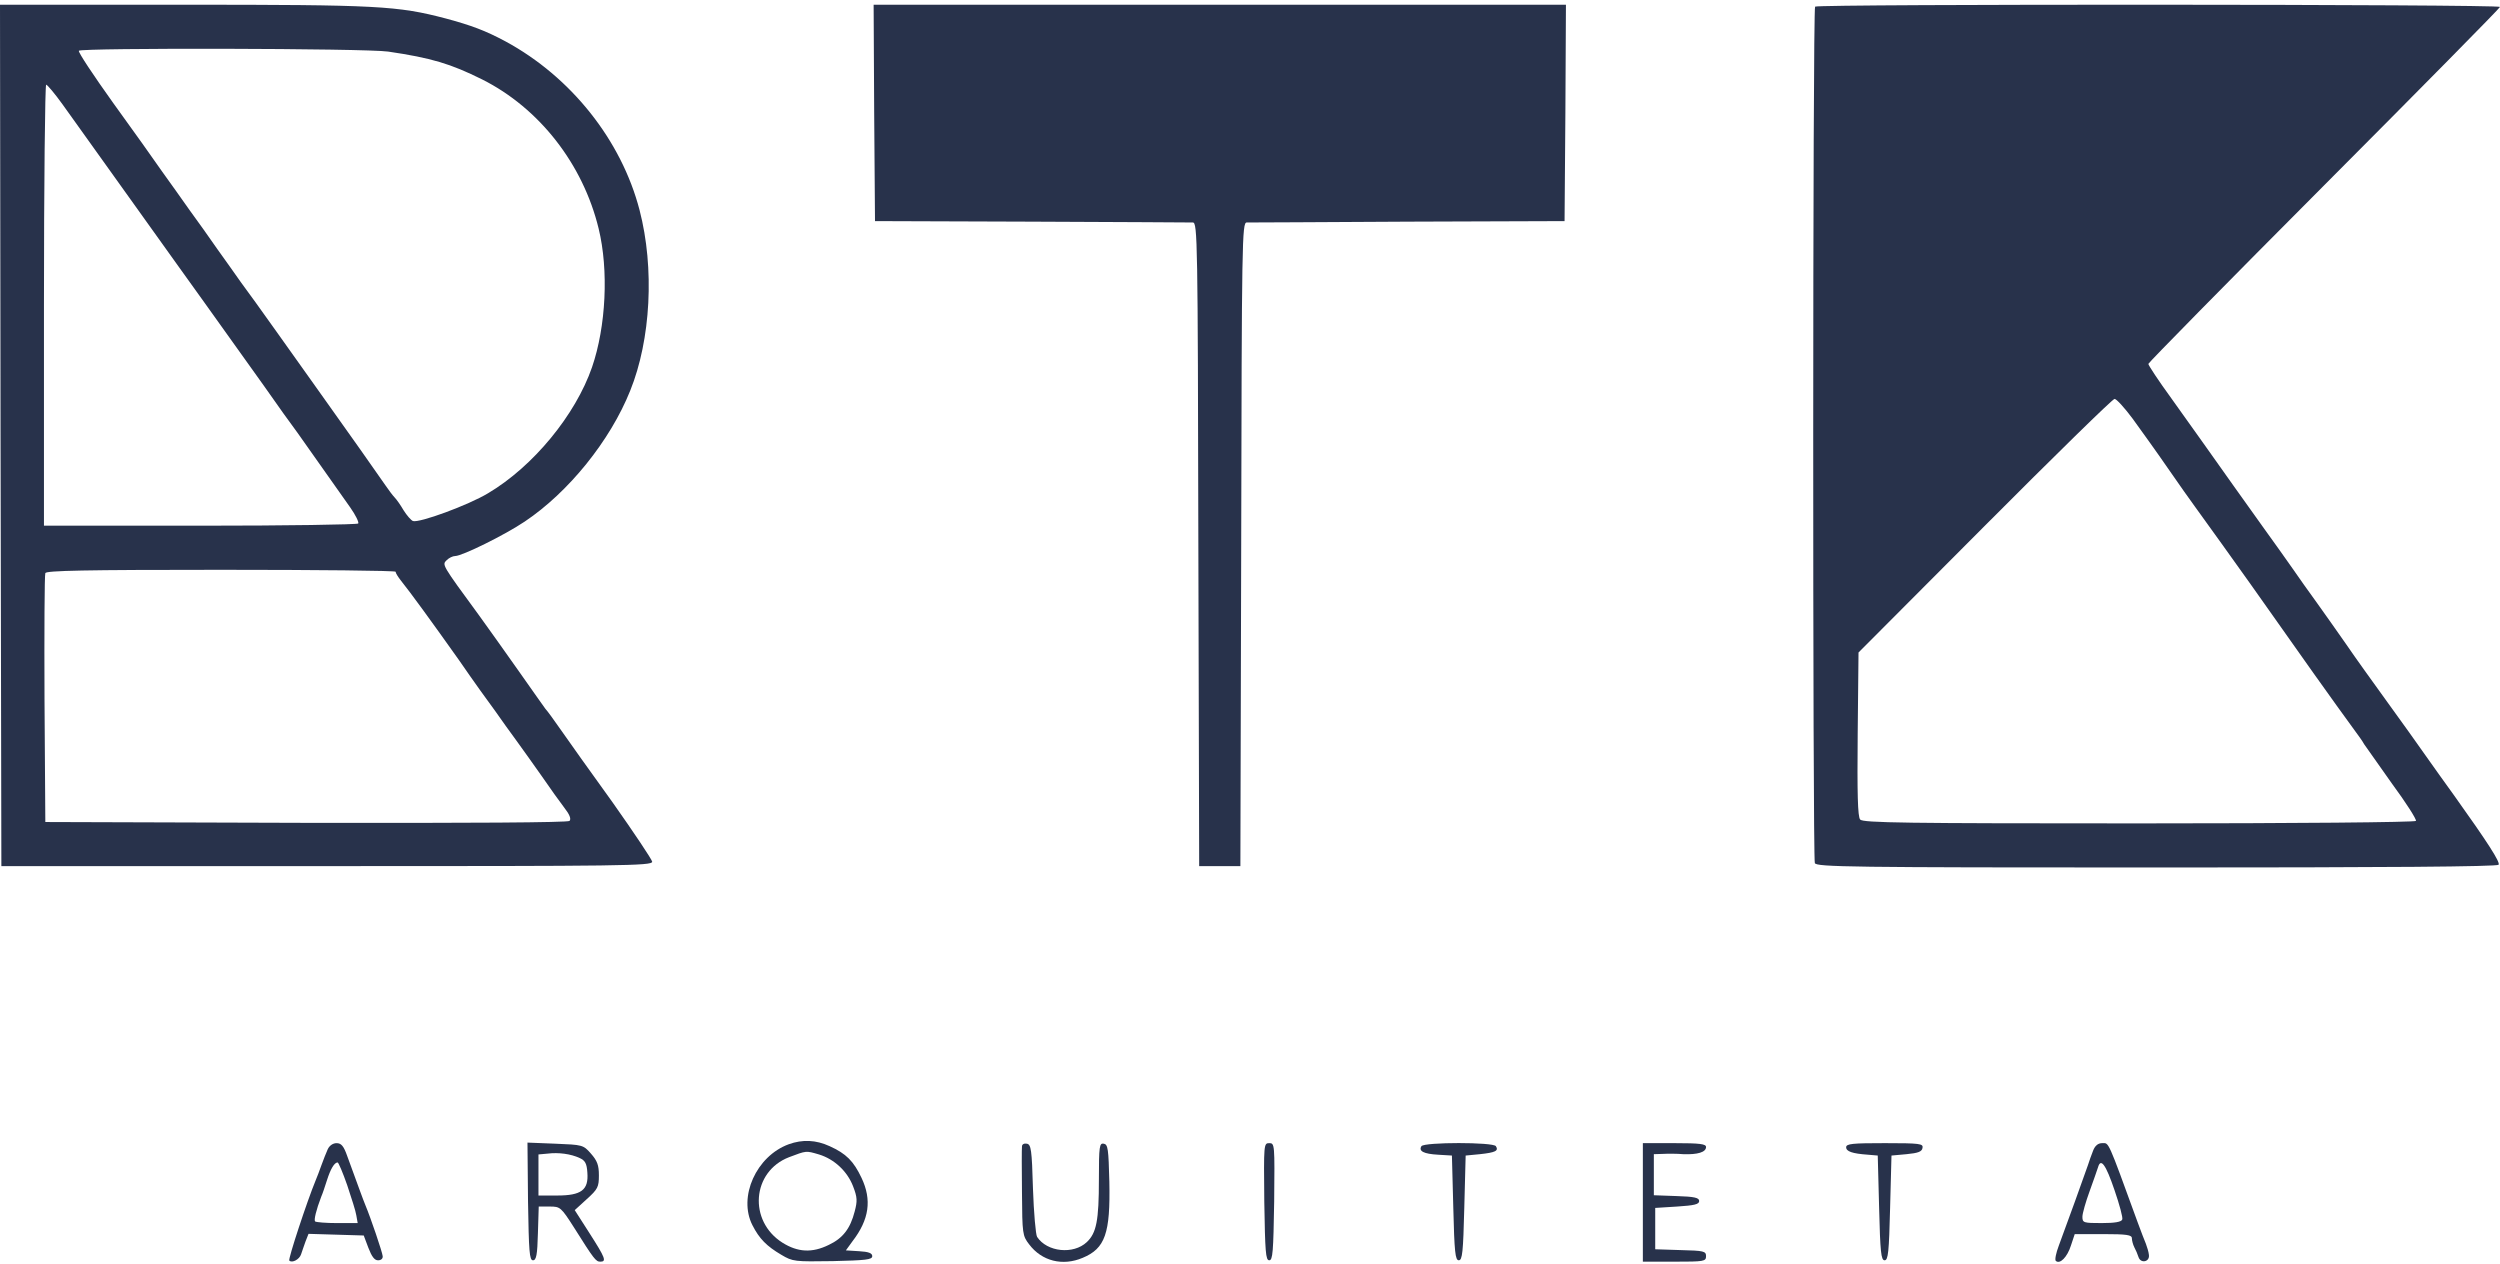
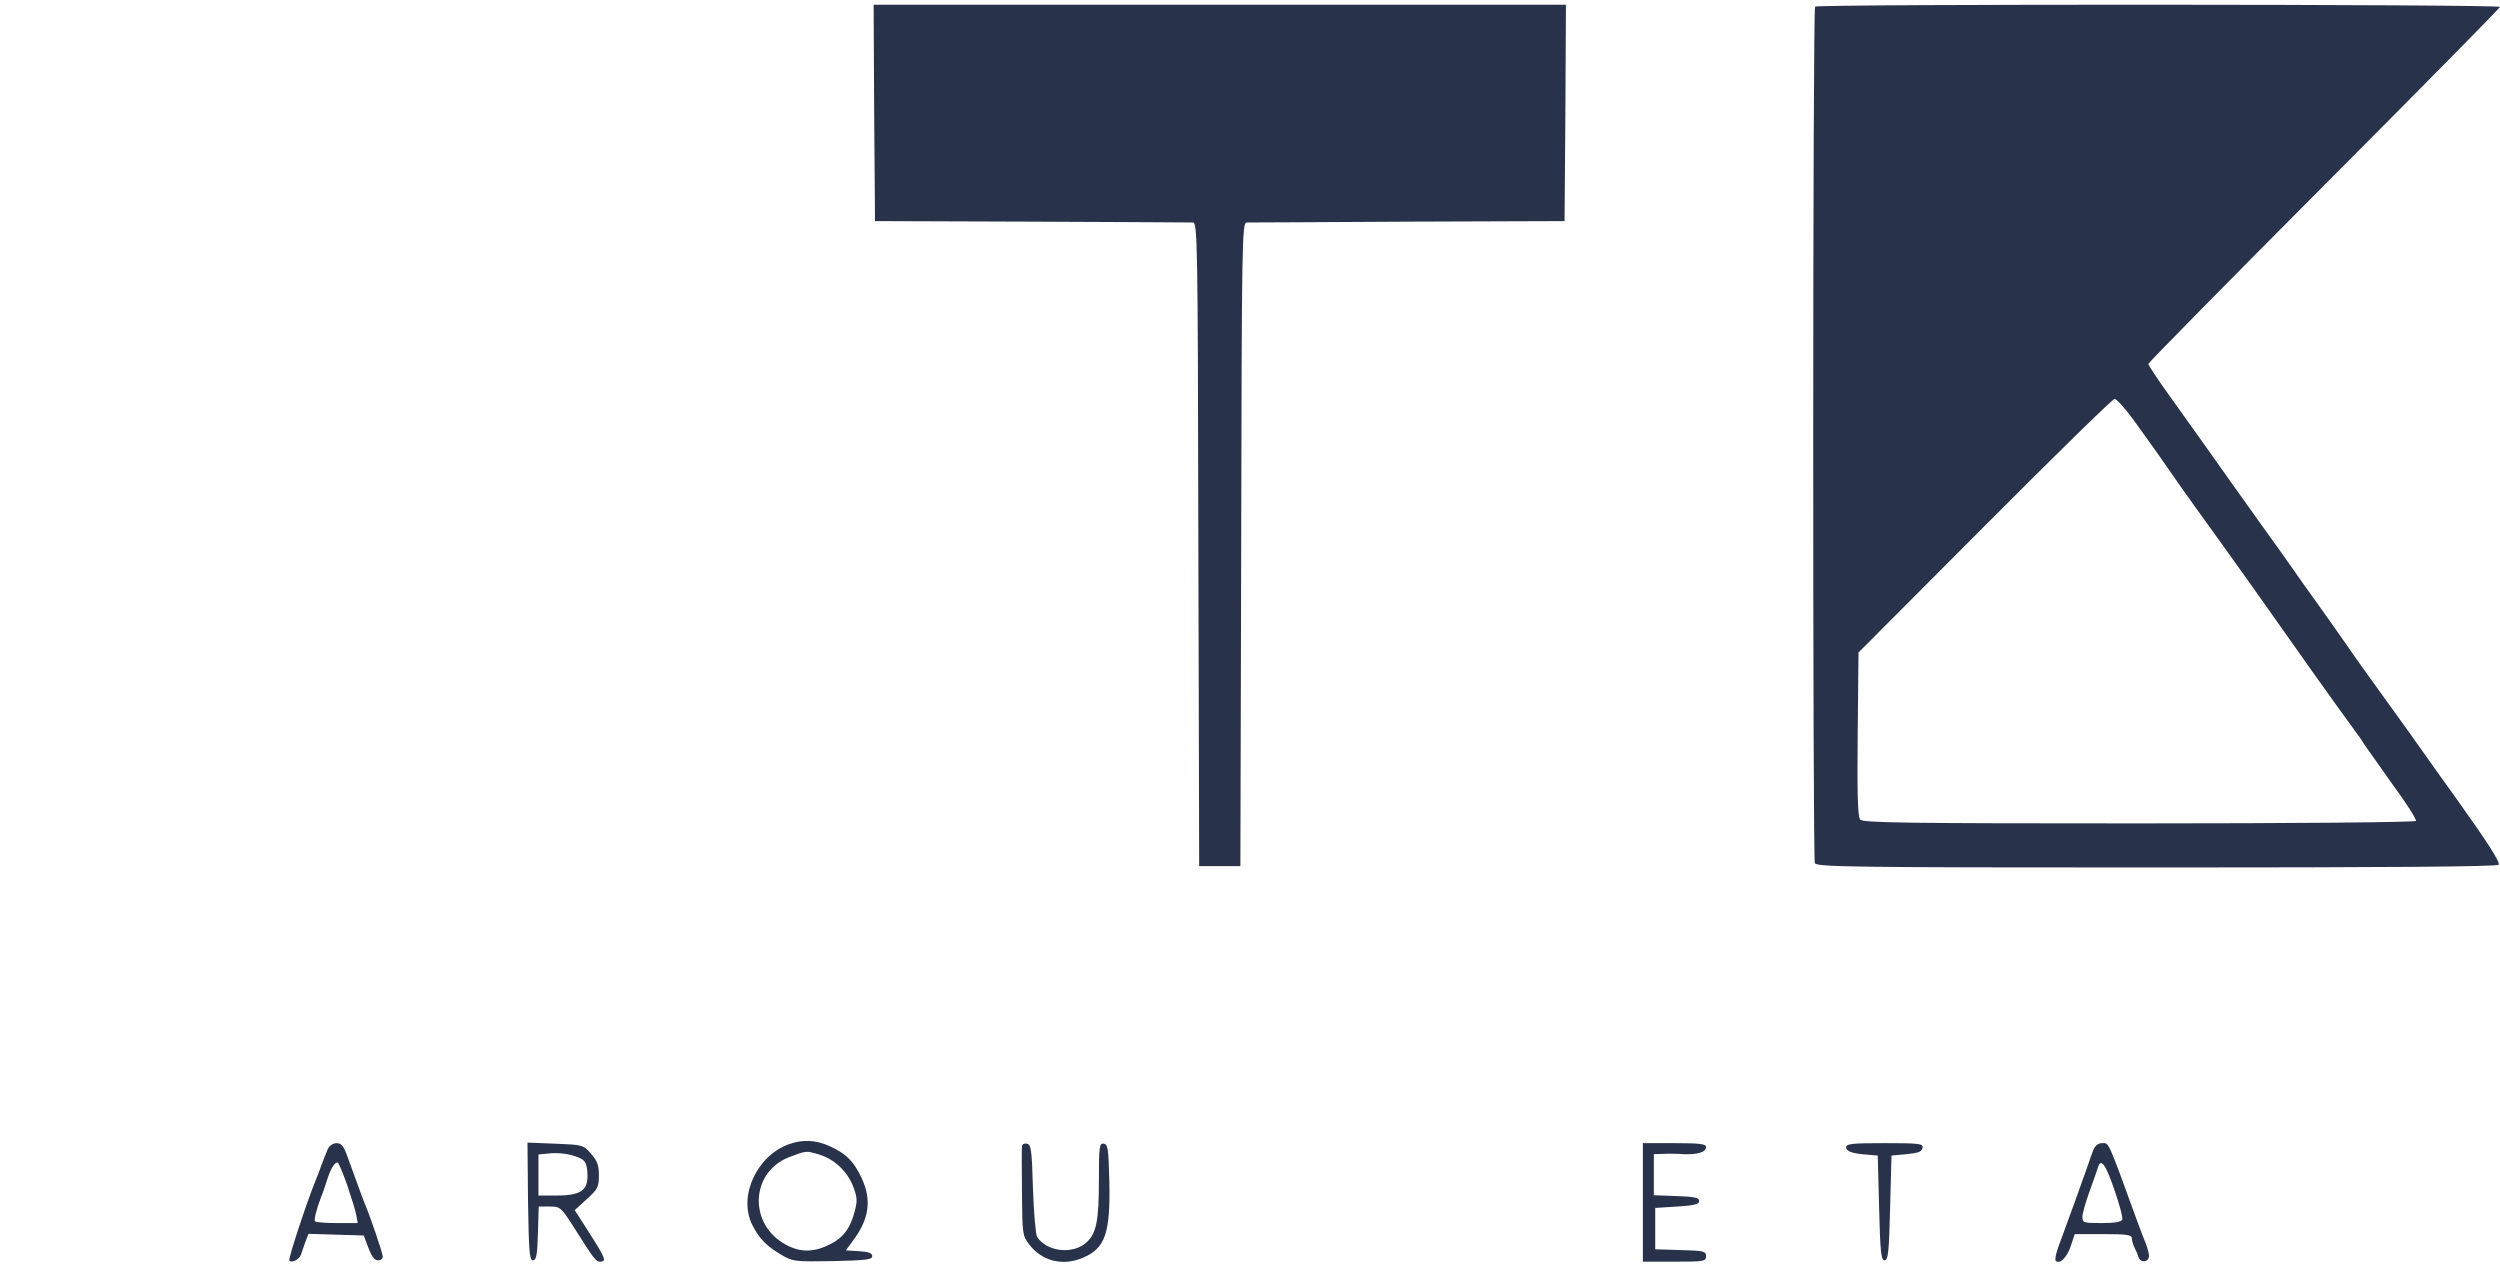
<svg xmlns="http://www.w3.org/2000/svg" width="350" height="177" viewBox="0 0 350 177" fill="none">
  <g id="Group">
-     <path id="Vector" d="M0.077 60.94L0.192 121.257H45.769C87.038 121.257 91.346 121.219 91.308 120.64C91.269 120.331 88.769 116.588 85.769 112.343C82.731 108.136 79.462 103.544 78.5 102.155C77.538 100.766 76.577 99.454 76.346 99.222C76.154 98.952 74.5 96.636 72.692 94.051C70.885 91.504 68.385 87.954 67.115 86.217C61.769 78.923 61.885 79.078 62.538 78.422C62.846 78.113 63.385 77.843 63.731 77.843C64.692 77.843 70.654 74.91 73.462 73.019C79.577 68.928 85.423 61.712 88.231 54.688C91.115 47.549 91.654 37.554 89.538 29.411C87 19.648 79.962 10.772 70.769 5.794C67.962 4.289 66 3.556 62.423 2.591C55.654 0.816 52.962 0.661 25.692 0.661H0L0.077 60.94ZM54.346 7.222C60.385 8.109 63.077 8.92 67.5 11.119C75.5 15.133 81.615 22.967 83.808 31.997C85.231 37.824 84.846 45.697 82.885 51.408C80.577 58.084 74.654 65.301 68.346 69.044C65.538 70.742 58.654 73.251 57.808 72.942C57.538 72.826 56.962 72.17 56.5 71.437C56.077 70.704 55.5 69.893 55.231 69.623C55 69.391 54.423 68.62 54 68.002C53.192 66.806 48.5 60.168 44.423 54.457C43.154 52.682 40.577 49.054 38.654 46.353C36.769 43.69 34.538 40.603 33.731 39.522C32.962 38.403 31.423 36.281 30.385 34.814C29.346 33.309 27.615 30.878 26.538 29.411C25.462 27.906 23.769 25.475 22.692 24.009C21.654 22.504 18.577 18.181 15.808 14.361C13.077 10.54 10.923 7.299 11.039 7.106C11.308 6.681 51.154 6.759 54.346 7.222ZM8.769 14.631C10.846 17.526 22.231 33.425 25.115 37.477C26 38.712 27.538 40.873 28.577 42.301C32.115 47.24 33.731 49.517 36.962 54.032C38.731 56.579 40.846 59.512 41.654 60.593C42.923 62.368 44.038 63.95 49.038 71.051C49.769 72.093 50.269 73.096 50.154 73.289C50.038 73.443 40.115 73.598 28.038 73.598H6.154V42.725C6.154 25.745 6.308 11.853 6.462 11.853C6.615 11.853 7.692 13.126 8.769 14.631ZM55.385 80.042C55.385 80.235 55.731 80.776 56.154 81.316C57.462 82.937 60.462 87.066 64.269 92.43C66.231 95.286 68.538 98.489 69.346 99.569C70.115 100.688 71.462 102.541 72.308 103.699C73.154 104.856 74.769 107.133 75.885 108.715C76.962 110.298 78.385 112.266 79 113.076C79.731 114.002 80 114.658 79.731 114.928C79.5 115.16 65.808 115.237 42.846 115.199L6.346 115.083L6.231 97.91C6.192 88.455 6.231 80.505 6.346 80.235C6.462 79.888 11.769 79.772 30.962 79.772C44.385 79.772 55.385 79.888 55.385 80.042Z" fill="#28324B" />
    <path id="Vector_2" d="M122.385 15.789L122.5 30.955L144.423 31.032C156.5 31.071 166.654 31.148 167 31.148C167.654 31.148 167.692 33.618 167.769 76.183L167.885 121.257H170.769H173.654L173.769 76.183C173.846 33.618 173.885 31.148 174.539 31.148C174.885 31.148 185.077 31.109 197.115 31.032L219.039 30.955L219.154 15.789L219.231 0.661H170.769H122.308L122.385 15.789Z" fill="#28324B" />
    <path id="Vector_3" d="M254.115 0.931C253.769 1.24 253.769 119.984 254.077 120.833C254.308 121.373 258.885 121.45 301.923 121.45C334.115 121.45 349.654 121.334 349.808 121.064C350.038 120.678 348.269 117.938 343.615 111.417C342.462 109.834 340.654 107.287 339.615 105.821C338.577 104.316 336.154 100.959 334.231 98.296C332.308 95.633 329.692 92.005 328.462 90.192C327.192 88.378 325.346 85.754 324.346 84.365C323.308 82.937 321.769 80.776 320.923 79.541C320.038 78.267 318.269 75.797 316.962 73.984C315.654 72.17 313.731 69.469 312.692 68.002C309.5 63.487 307.269 60.361 303.962 55.73C302.192 53.299 300.769 51.138 300.769 50.945C300.769 50.791 311.846 39.522 325.385 25.938C338.923 12.354 350 1.124 350 0.97C350 0.584 254.462 0.545 254.115 0.931ZM298.577 58.624C299.692 60.168 301.923 63.255 303.462 65.494C305 67.732 306.731 70.163 307.269 70.896C308.115 72.054 313.692 79.811 315.077 81.779C321.731 91.234 327 98.643 329.577 102.155C330.115 102.888 330.769 103.776 330.962 104.162C331.192 104.509 332.962 107.017 334.885 109.719C336.846 112.381 338.346 114.735 338.231 114.928C338.115 115.121 321.231 115.276 299.462 115.276C266.769 115.276 260.808 115.198 260.423 114.735C260.077 114.35 260 111.031 260.077 102.772L260.192 91.349L277.885 73.598C287.615 63.834 295.769 55.846 296.038 55.846C296.308 55.846 297.462 57.12 298.577 58.624Z" fill="#28324B" />
    <path id="Vector_4" d="M110.423 160.196C105.885 161.855 103.308 167.566 105.346 171.541C106.308 173.432 107.346 174.474 109.385 175.671C111 176.635 111.269 176.635 116.577 176.558C121.192 176.442 122.115 176.365 122.115 175.863C122.115 175.439 121.615 175.246 120.269 175.169L118.423 175.053L119.346 173.78C121.692 170.731 122.077 167.991 120.615 164.904C119.5 162.55 118.462 161.508 116.154 160.466C114.231 159.578 112.346 159.501 110.423 160.196ZM114.654 161.623C116.808 162.28 118.615 163.978 119.423 166.061C120.039 167.644 120.039 168.145 119.654 169.612C119.039 172.004 118 173.355 116.039 174.281C113.692 175.439 111.692 175.323 109.539 173.973C104.731 170.924 105.269 164.016 110.462 162.009C112.923 161.083 112.808 161.083 114.654 161.623Z" fill="#28324B" />
    <path id="Vector_5" d="M45.885 160.891C45.654 161.392 45.269 162.396 45 163.129C44.731 163.862 44.385 164.827 44.192 165.251C43.038 168.03 40.308 176.288 40.5 176.481C40.885 176.867 41.923 176.327 42.154 175.594C42.269 175.208 42.577 174.397 42.769 173.818L43.192 172.738L47.077 172.854L50.923 172.969L51.577 174.706C52.038 175.902 52.423 176.443 52.923 176.443C53.346 176.443 53.615 176.211 53.577 175.864C53.538 175.323 51.885 170.461 51.154 168.724C50.846 167.991 50 165.637 48.615 161.855C48.115 160.427 47.769 160.042 47.115 160.042C46.615 160.042 46.115 160.389 45.885 160.891ZM48.615 165.946C49.192 167.682 49.808 169.573 49.885 170.152L50.077 171.233H47.231C45.654 171.233 44.269 171.117 44.115 171.001C43.923 170.808 44.269 169.38 44.962 167.567C45.154 167.142 45.5 166.1 45.769 165.251C46.269 163.669 46.808 162.743 47.269 162.743C47.385 162.743 48 164.171 48.615 165.946Z" fill="#28324B" />
    <path id="Vector_6" d="M73.923 168.183C74.038 175.206 74.115 176.441 74.615 176.441C75.077 176.441 75.231 175.708 75.308 172.659L75.423 168.916H76.962C78.423 168.916 78.538 168.993 80.385 171.888C83.154 176.287 83.423 176.634 84.038 176.634C84.962 176.634 84.731 176.094 82.538 172.659L80.462 169.418L82.154 167.874C83.692 166.485 83.846 166.176 83.846 164.555C83.846 163.128 83.615 162.51 82.731 161.507C81.654 160.272 81.538 160.272 77.731 160.117L73.846 159.963L73.923 168.183ZM81.154 162.124C81.923 162.471 82.154 162.896 82.231 164.169C82.423 166.601 81.385 167.373 78 167.373H75.385V164.517V161.622L76.654 161.507C78.192 161.314 79.923 161.545 81.154 162.124Z" fill="#28324B" />
    <path id="Vector_7" d="M143.077 160.504C143.038 160.774 143.038 163.707 143.077 166.987C143.115 172.737 143.154 173.008 144.077 174.204C145.846 176.558 148.769 177.291 151.577 176.095C154.731 174.783 155.462 172.66 155.308 165.444C155.192 160.851 155.115 160.234 154.538 160.118C153.923 160.002 153.846 160.427 153.846 165.135C153.846 170.885 153.5 172.622 152.154 173.895C150.269 175.67 146.577 175.284 145.192 173.162C145 172.853 144.731 169.805 144.615 166.409C144.462 160.929 144.346 160.234 143.769 160.118C143.385 160.041 143.077 160.195 143.077 160.504Z" fill="#28324B" />
-     <path id="Vector_8" d="M177 168.222C177.115 175.245 177.192 176.441 177.692 176.441C178.192 176.441 178.269 175.245 178.385 168.222C178.462 160.195 178.462 160.04 177.692 160.04C176.923 160.04 176.923 160.195 177 168.222Z" fill="#28324B" />
-     <path id="Vector_9" d="M199 160.465C198.577 161.159 199.308 161.545 201.346 161.661L203.269 161.777L203.462 169.109C203.615 175.284 203.731 176.441 204.231 176.441C204.731 176.441 204.846 175.284 205 169.109L205.192 161.777L207.192 161.584C209.346 161.352 209.846 161.121 209.423 160.465C209.077 159.886 199.385 159.886 199 160.465Z" fill="#28324B" />
    <path id="Vector_10" d="M230 168.337V176.634H234.423C238.577 176.634 238.846 176.596 238.846 175.862C238.846 175.168 238.538 175.091 235.308 175.013L231.731 174.898V172.003V169.109L234.808 168.916C237.192 168.762 237.885 168.607 237.885 168.144C237.885 167.681 237.231 167.527 234.731 167.45L231.538 167.334V164.478V161.584L232.808 161.545C233.462 161.507 234.769 161.507 235.654 161.584C237.654 161.661 238.846 161.314 238.846 160.581C238.846 160.156 238 160.04 234.423 160.04H230V168.337Z" fill="#28324B" />
    <path id="Vector_11" d="M258.462 160.619C258.462 161.198 259.308 161.507 261.539 161.661L262.885 161.777L263.077 169.109C263.231 175.284 263.346 176.441 263.846 176.441C264.346 176.441 264.462 175.284 264.615 169.109L264.808 161.777L266.923 161.584C268.539 161.43 269.077 161.237 269.154 160.696C269.269 160.118 268.808 160.04 263.885 160.04C259.346 160.04 258.462 160.118 258.462 160.619Z" fill="#28324B" />
    <path id="Vector_12" d="M293.038 161.082C292.808 161.7 292.462 162.587 292.308 163.127C291.923 164.285 289.192 171.81 288.231 174.396C287.846 175.399 287.654 176.364 287.808 176.518C288.385 177.059 289.423 175.978 289.923 174.396L290.462 172.775H294.462C297.769 172.775 298.462 172.891 298.462 173.354C298.462 173.663 298.615 174.242 298.808 174.627C299 174.975 299.269 175.592 299.385 175.978C299.692 176.943 301 176.673 300.846 175.669C300.808 175.245 300.577 174.55 300.423 174.126C300.231 173.701 299.731 172.351 299.269 171.116C295 159.384 295.269 160.04 294.308 160.04C293.731 160.04 293.308 160.388 293.038 161.082ZM296.038 166.639C296.731 168.646 297.231 170.498 297.115 170.73C297 171.077 296.038 171.231 294.231 171.231C291.692 171.231 291.538 171.193 291.538 170.344C291.538 169.881 292 168.26 292.538 166.794C293.077 165.289 293.615 163.783 293.731 163.398C294.115 162.085 294.808 163.012 296.038 166.639Z" fill="#28324B" />
  </g>
</svg>